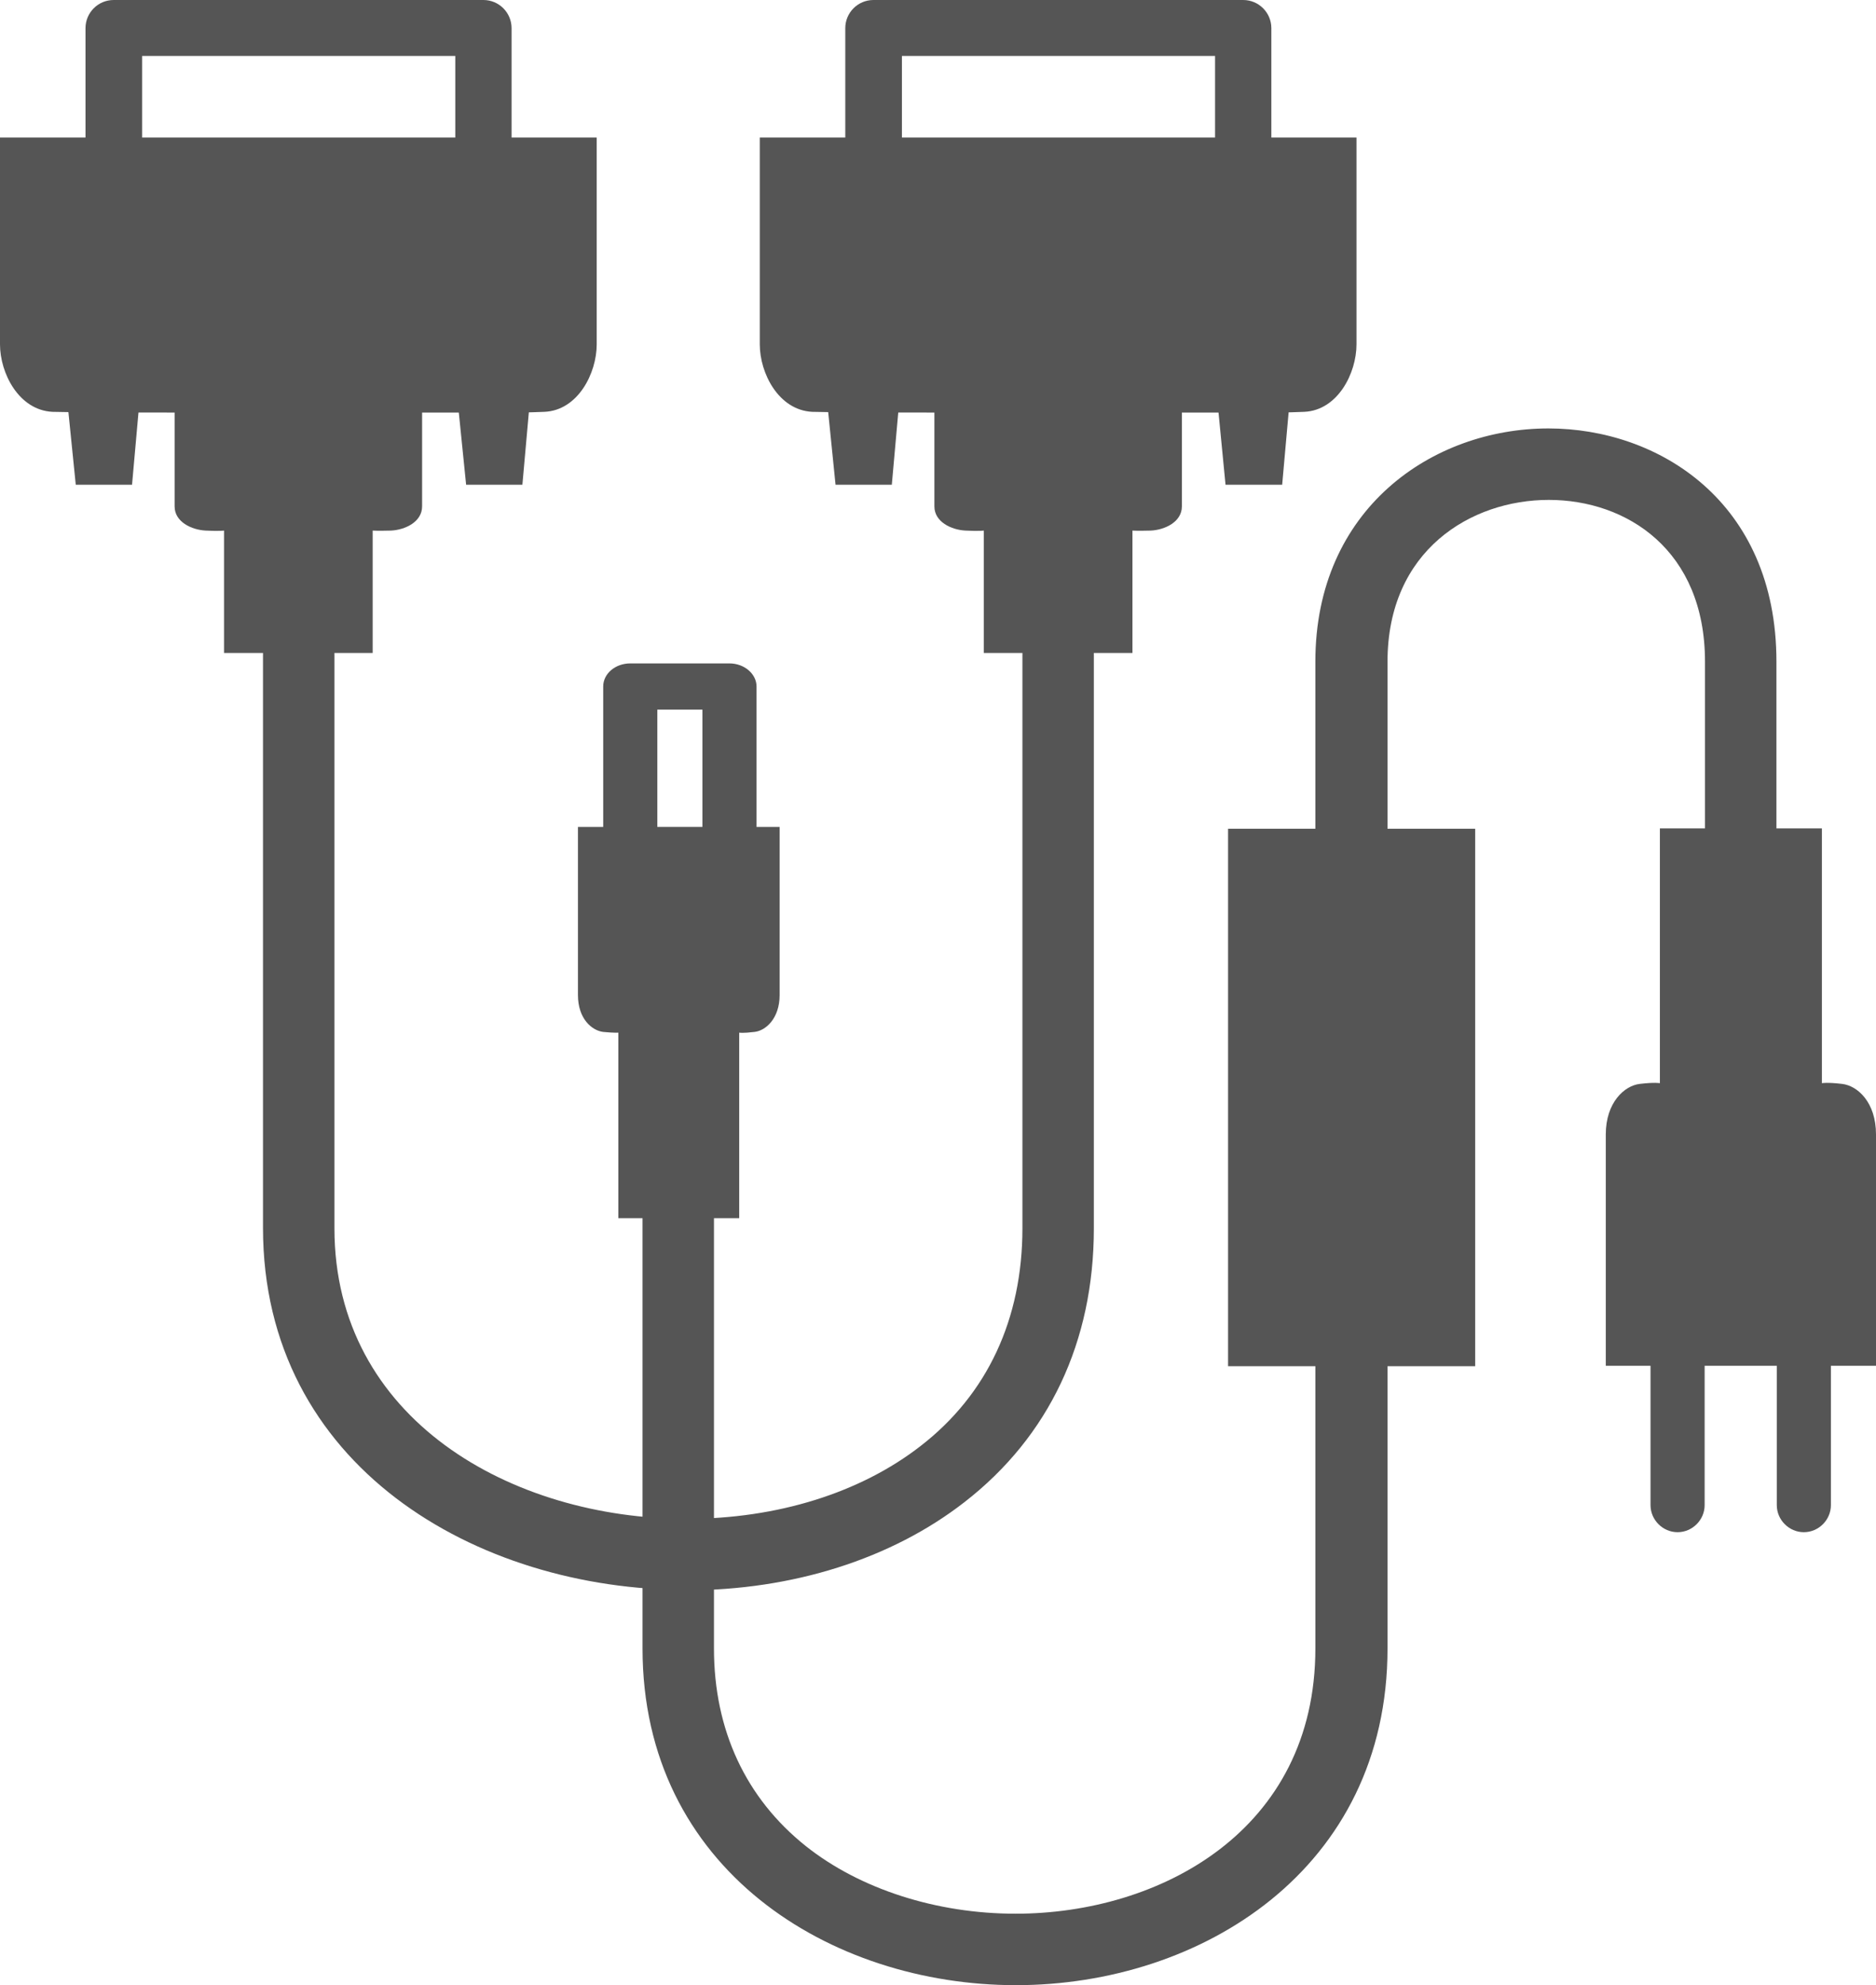
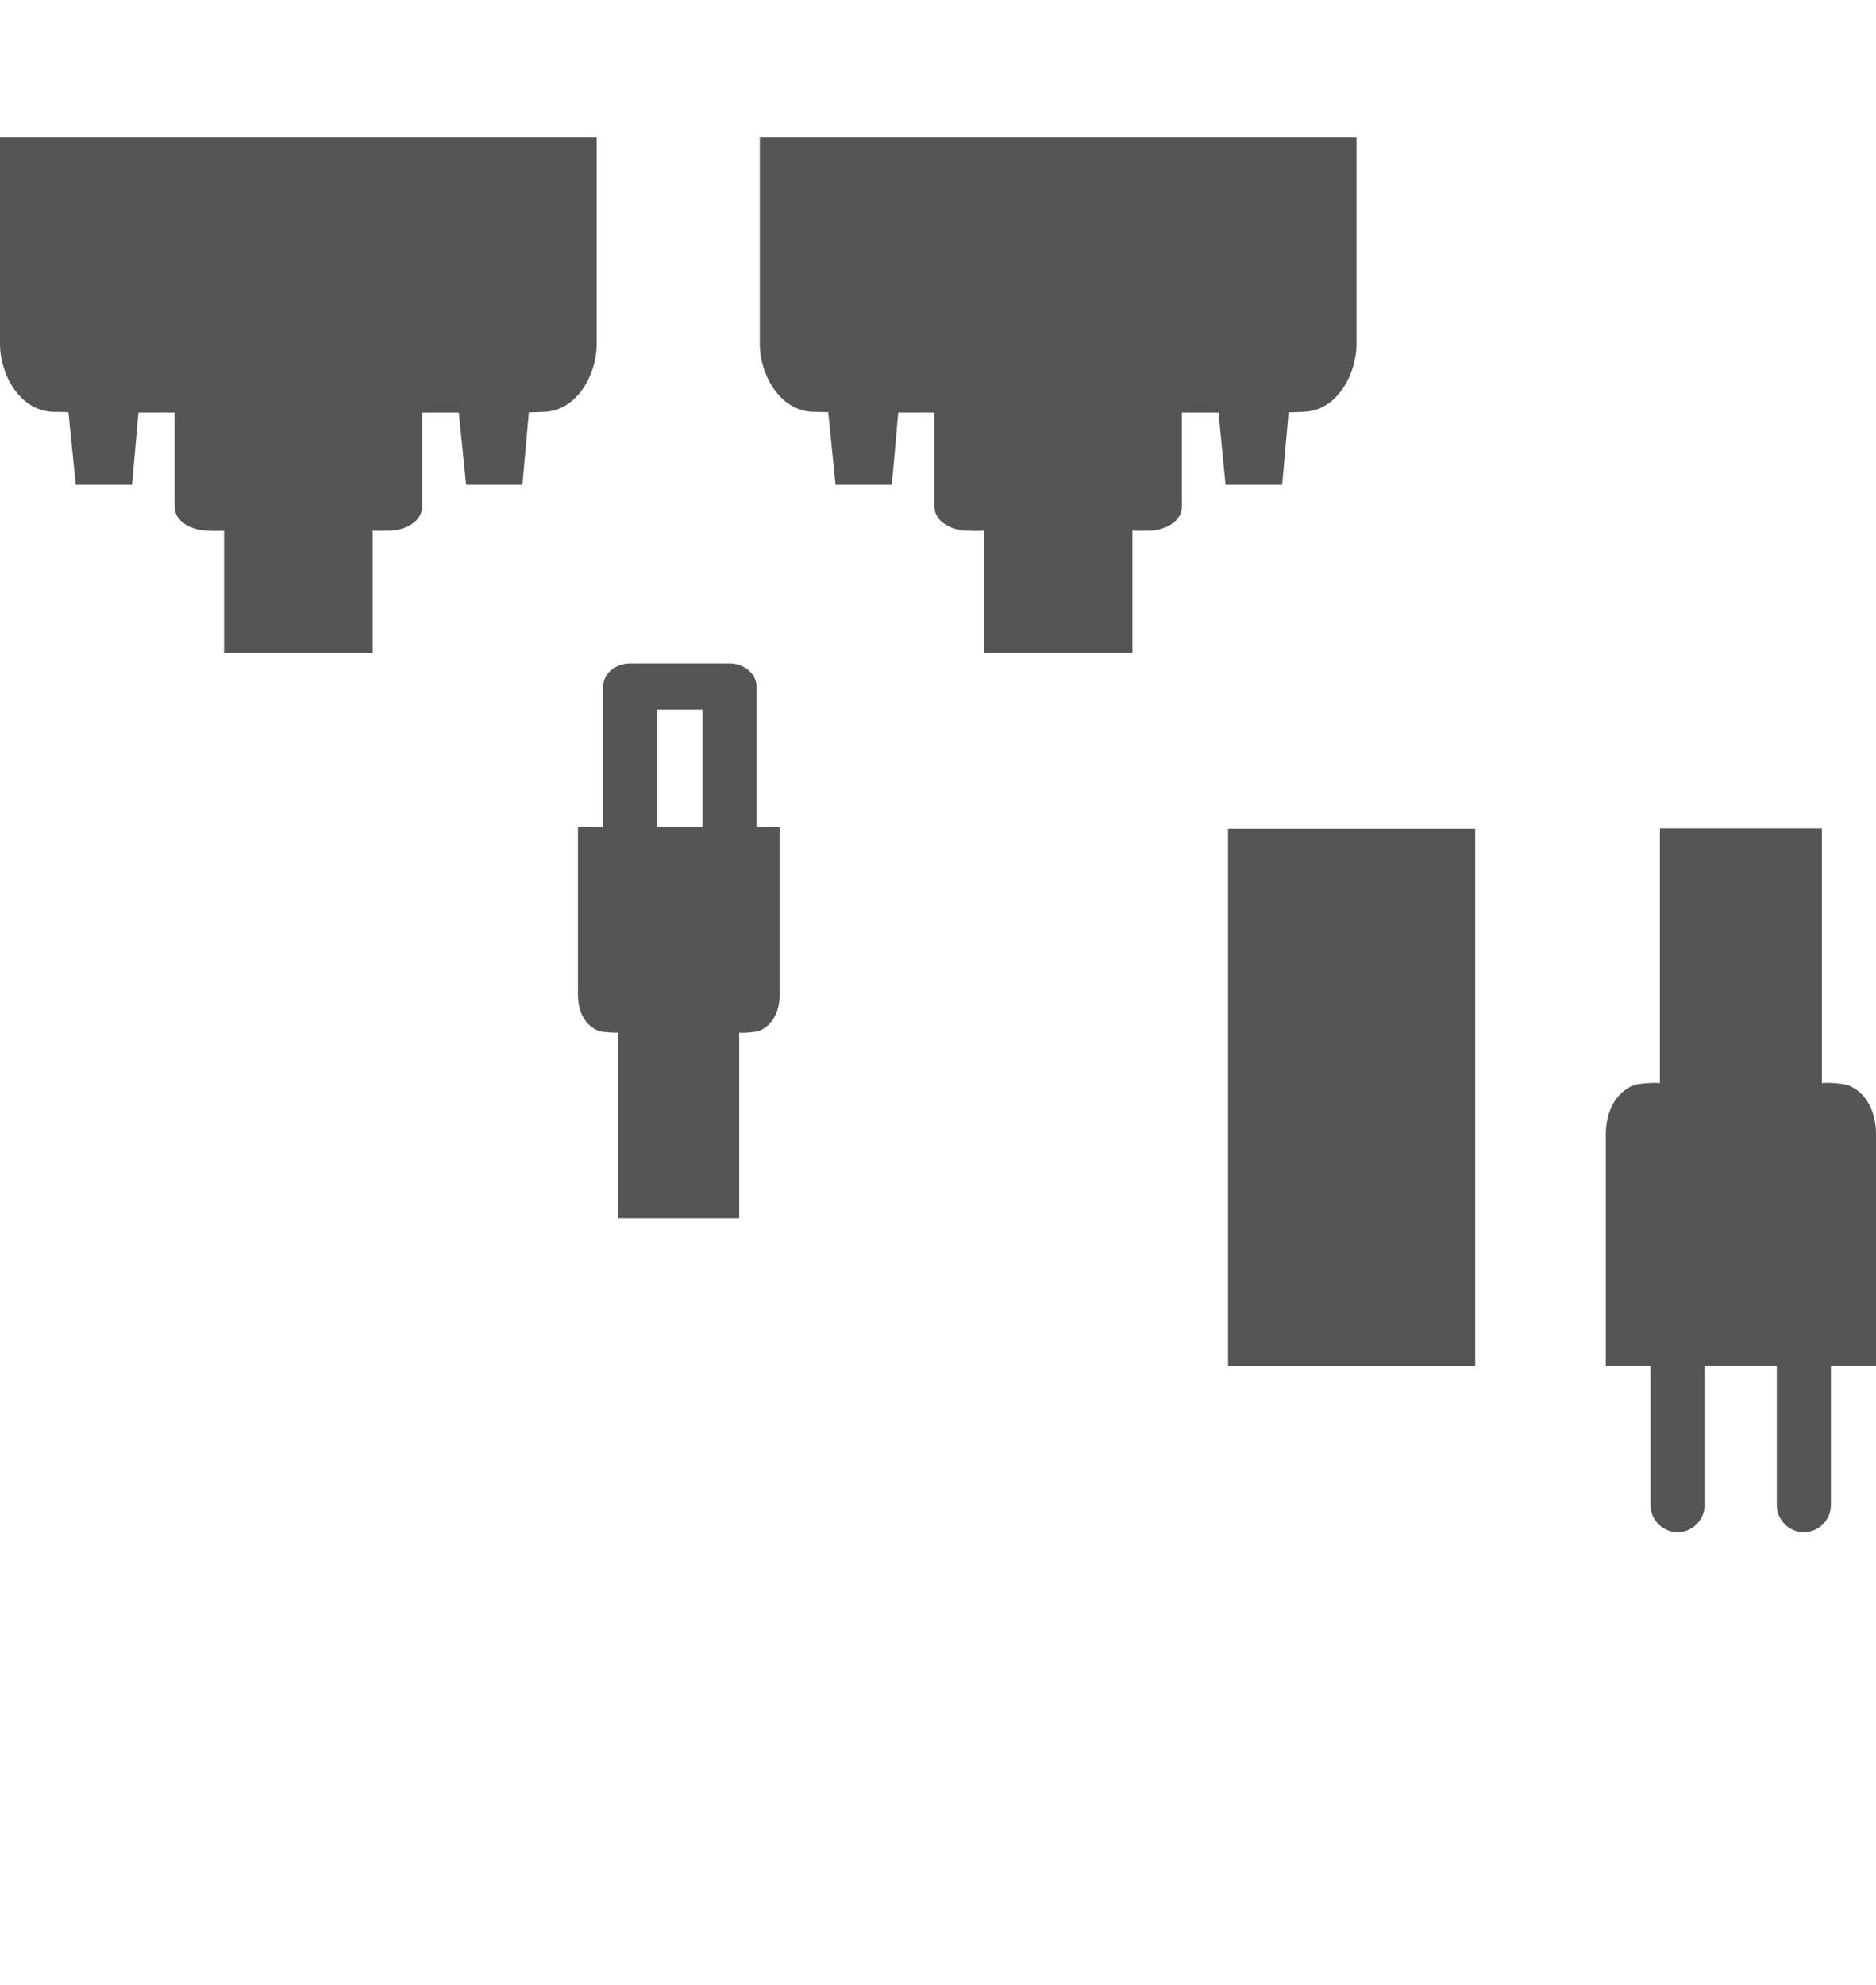
<svg xmlns="http://www.w3.org/2000/svg" id="Layer_1" data-name="Layer 1" viewBox="0 0 52 55">
  <defs>
    <style>.cls-1{fill:#555;stroke-width:0}</style>
  </defs>
  <path d="M46.5 42.45c-.41 0-.75-.34-.75-.75v-4.73c0-.41.34-.75.75-.75s.75.34.75.75v4.73c0 .41-.34.75-.75.75m3.5 0c-.41 0-.75-.34-.75-.75v-4.73c0-.41.34-.75.75-.75s.75.34.75.75v4.73c0 .41-.34.75-.75.75M16.02 22.91v4.66c0 .65.38.98.7 1.02.31.03.42.02.42.02v5.14h3.35v-5.14s.1.02.42-.02c.31-.03.7-.37.7-1.02v-4.66h-5.58Zm18.02.05h6.85v14.89h-6.85z" class="cls-1" />
-   <path d="M19.04 44.05c-5.84 0-11.75-3.44-11.75-10.03V12.93c0-.55.44-.99.99-.99s.99.44.99.99v21.1c0 5.29 4.91 8.05 9.77 8.05 2.5 0 4.81-.72 6.48-2.02 1.85-1.43 2.82-3.52 2.82-6.03V18.1c0-.55.44-.99.99-.99s.99.44.99.99v15.93c0 3.14-1.24 5.77-3.59 7.59-2.02 1.57-4.76 2.44-7.71 2.44Z" class="cls-1" />
  <path d="M0 3.81v5.73c0 .8.52 1.82 1.45 1.87.31.01 1.68.02 3.39.02v2.6c0 .43.47.65.86.67s.51 0 .51 0v3.39h4.12V14.7s.13.01.51 0c.39-.02.86-.24.86-.67v-2.6h1.54s.92.02 1.85-.02 1.45-1.07 1.45-1.87V3.81z" class="cls-1" />
  <path d="m3.88 10.96-.22 2.47H2.1l-.25-2.47zm10.82 0-.22 2.47h-1.56l-.25-2.47zm6.36-7.15v5.73c0 .8.52 1.82 1.45 1.87.31.01 1.68.02 3.39.02v2.6c0 .43.47.65.86.67s.51 0 .51 0v3.39h4.12V14.7s.13.01.51 0c.39-.02.86-.24.86-.67v-2.6h1.54s.92.02 1.85-.02 1.45-1.07 1.45-1.87V3.81H21.05Z" class="cls-1" />
  <path d="m24.94 10.96-.22 2.47h-1.56l-.25-2.47zm10.82 0-.22 2.47h-1.57l-.24-2.47zM52 37.84v-6.41c0-.89-.51-1.35-.94-1.4-.42-.05-.56-.02-.56-.02v-7.06h-4.49v7.06s-.14-.03-.56.02-.94.51-.94 1.4v6.41h7.48Z" class="cls-1" />
-   <path d="M28.16 55c-5.14 0-10.35-3.21-10.35-9.33V24.18c0-.55.44-.99.99-.99s.99.44.99.99v21.49c0 2.26.88 4.15 2.55 5.48 1.5 1.19 3.62 1.87 5.81 1.87 4 0 8.31-2.3 8.31-7.35V18.33c0-4.24 3.25-6.46 6.46-6.46 3.04 0 6.32 2.02 6.32 6.46v9.27c0 .55-.44.99-.99.99s-.99-.44-.99-.99v-9.27c0-3.09-2.17-4.48-4.33-4.48s-4.47 1.4-4.47 4.48v27.34c0 6.13-5.18 9.33-10.3 9.33M13.4 6.89H3.15c-.43 0-.78-.35-.78-.78V.78c0-.43.35-.78.78-.78H13.4c.43 0 .78.35.78.78v5.33c0 .43-.35.78-.78.78M3.94 5.33h8.68V1.55H3.94zm30.52 1.56H24.21c-.43 0-.78-.35-.78-.78V.78c0-.43.35-.78.78-.78h10.25c.43 0 .78.35.78.78v5.33c0 .43-.35.78-.78.78M25 5.33h8.68V1.55H25z" class="cls-1" />
  <path d="M20.22 24.21h-2.75c-.41 0-.75-.29-.75-.64v-4.55c0-.36.34-.64.75-.64h2.75c.41 0 .75.29.75.64v4.55c0 .36-.34.64-.75.64m-2-1.29h1.25v-3.26h-1.25z" class="cls-1" />
</svg>